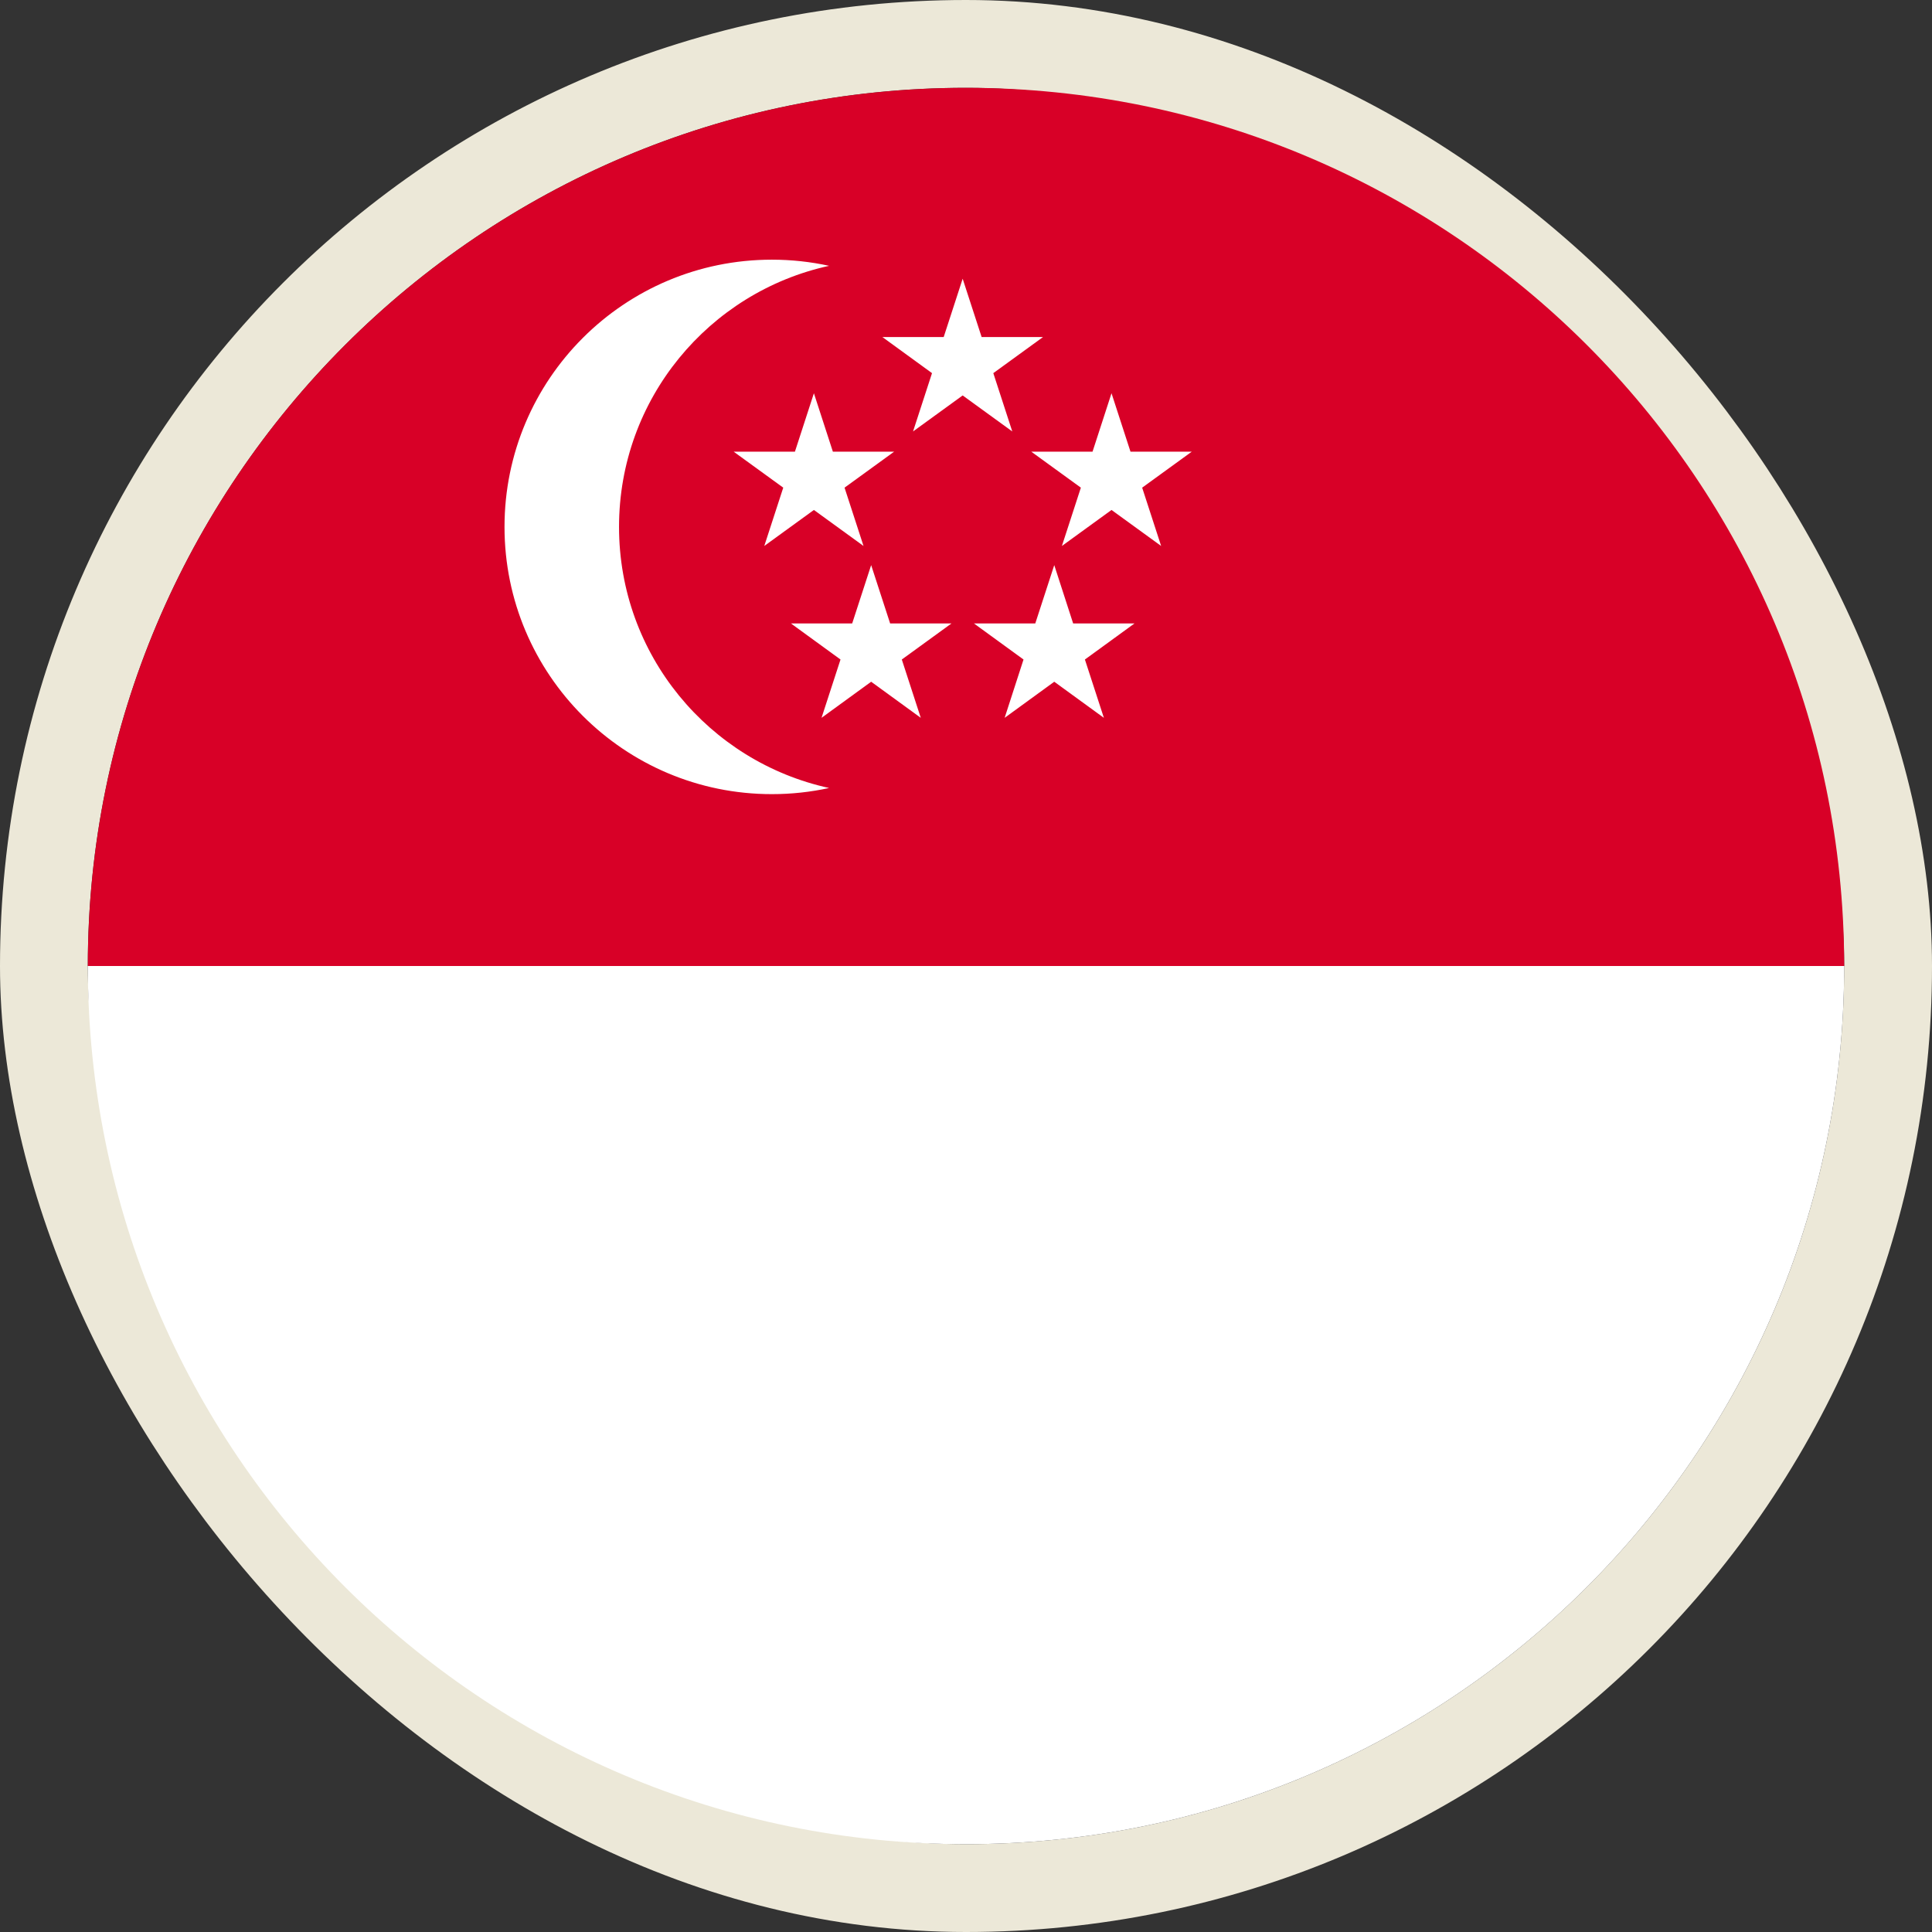
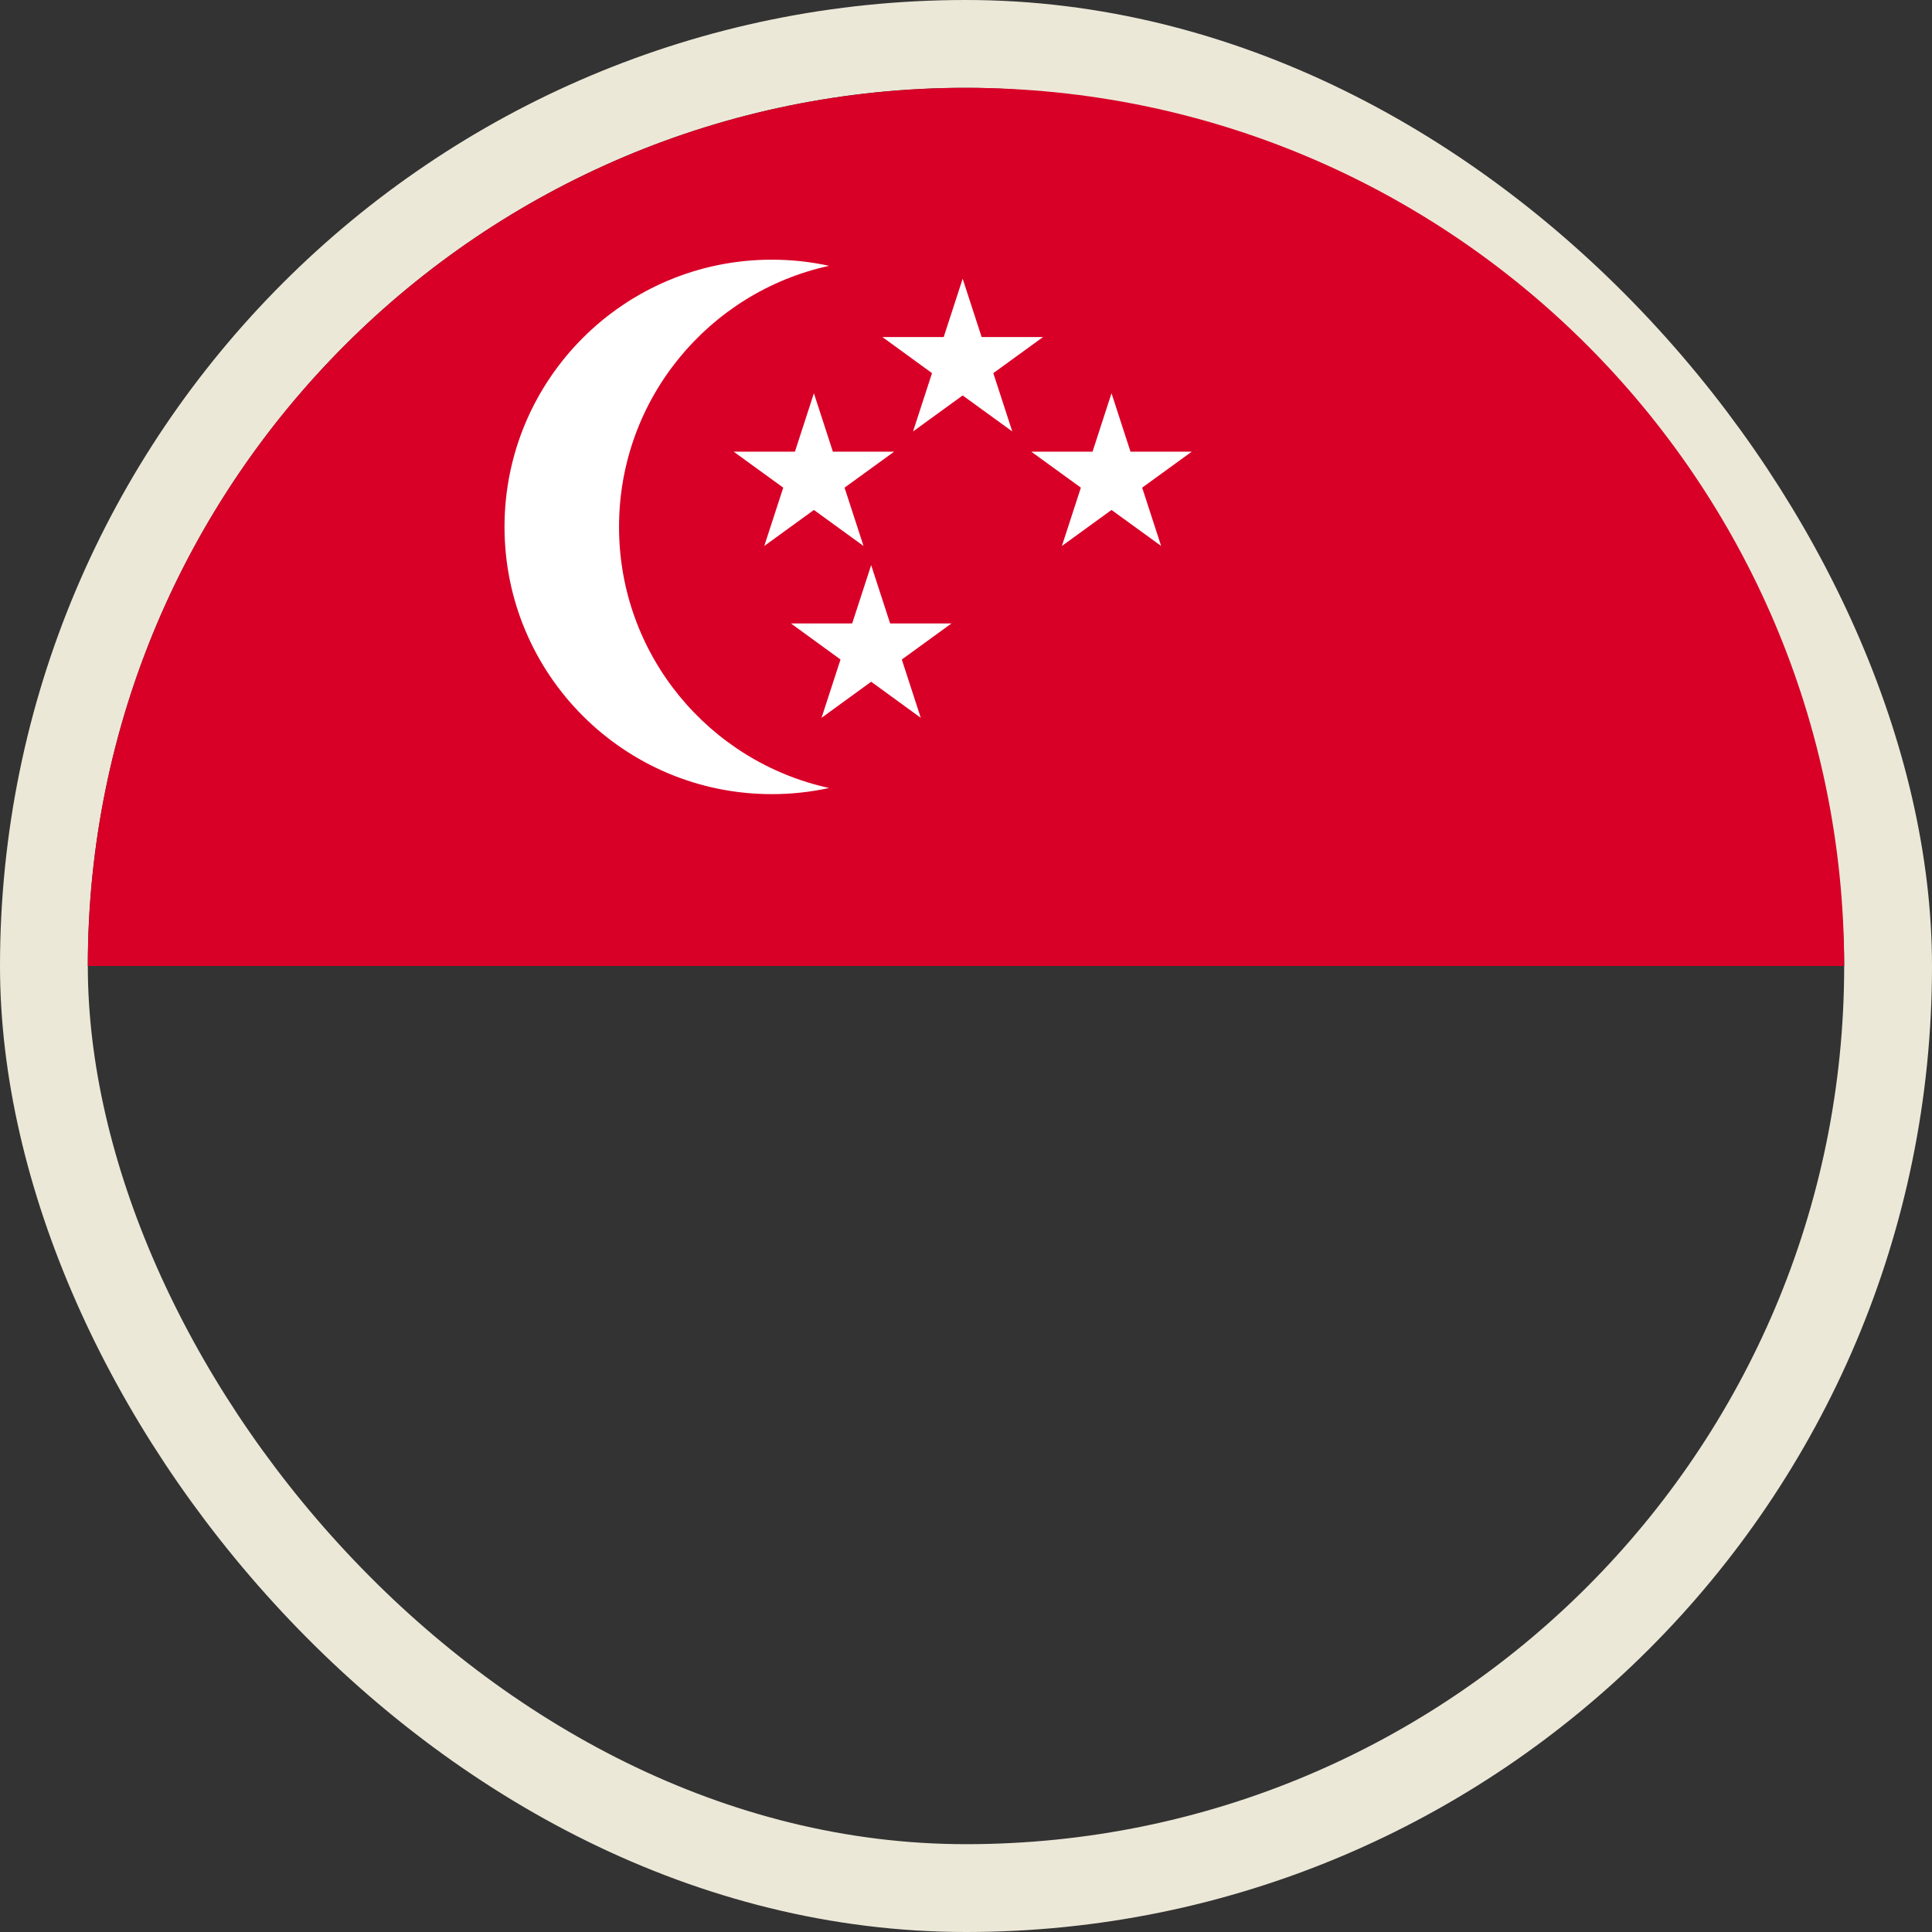
<svg xmlns="http://www.w3.org/2000/svg" width="22" height="22" viewBox="0 0 22 22" fill="none">
  <rect x="0" y="0" width="22" height="22" fill="#333333" stroke="none" />
  <rect x="0.5" y="0.5" width="21" height="21" rx="10.5" stroke="#ECE8D8" />
-   <path d="M11 21C16.516 21 20.989 16.534 21 11.02V11L11 9.75L1 11C1 16.523 5.477 21 11 21Z" fill="white" />
  <path d="M21 10.98V11H1C1 5.477 5.477 1 11 1C16.516 1 20.989 5.466 21 10.98Z" fill="#D80027" />
  <path d="M7.049 6C7.049 4.543 8.073 3.326 9.441 3.027C9.231 2.981 9.013 2.957 8.789 2.957C7.108 2.957 5.745 4.319 5.745 6C5.745 7.681 7.108 9.043 8.789 9.043C9.013 9.043 9.231 9.019 9.441 8.973C8.073 8.674 7.049 7.457 7.049 6Z" fill="white" />
  <path d="M10.962 3.174L11.178 3.838H11.877L11.311 4.249L11.527 4.913L10.962 4.503L10.397 4.913L10.613 4.249L10.048 3.838H10.746L10.962 3.174Z" fill="white" />
  <path d="M9.268 4.478L9.484 5.143H10.182L9.617 5.553L9.833 6.217L9.268 5.807L8.703 6.217L8.919 5.553L8.354 5.143H9.052L9.268 4.478Z" fill="white" />
  <path d="M12.657 4.478L12.873 5.143H13.571L13.006 5.553L13.222 6.217L12.657 5.807L12.092 6.217L12.308 5.553L11.743 5.143H12.441L12.657 4.478Z" fill="white" />
-   <path d="M12.005 6.435L12.22 7.099H12.919L12.354 7.51L12.57 8.174L12.005 7.763L11.44 8.174L11.655 7.51L11.09 7.099H11.789L12.005 6.435Z" fill="white" />
  <path d="M9.92 6.435L10.136 7.099H10.835L10.269 7.51L10.485 8.174L9.92 7.763L9.355 8.174L9.571 7.51L9.006 7.099H9.704L9.92 6.435Z" fill="white" />
</svg>